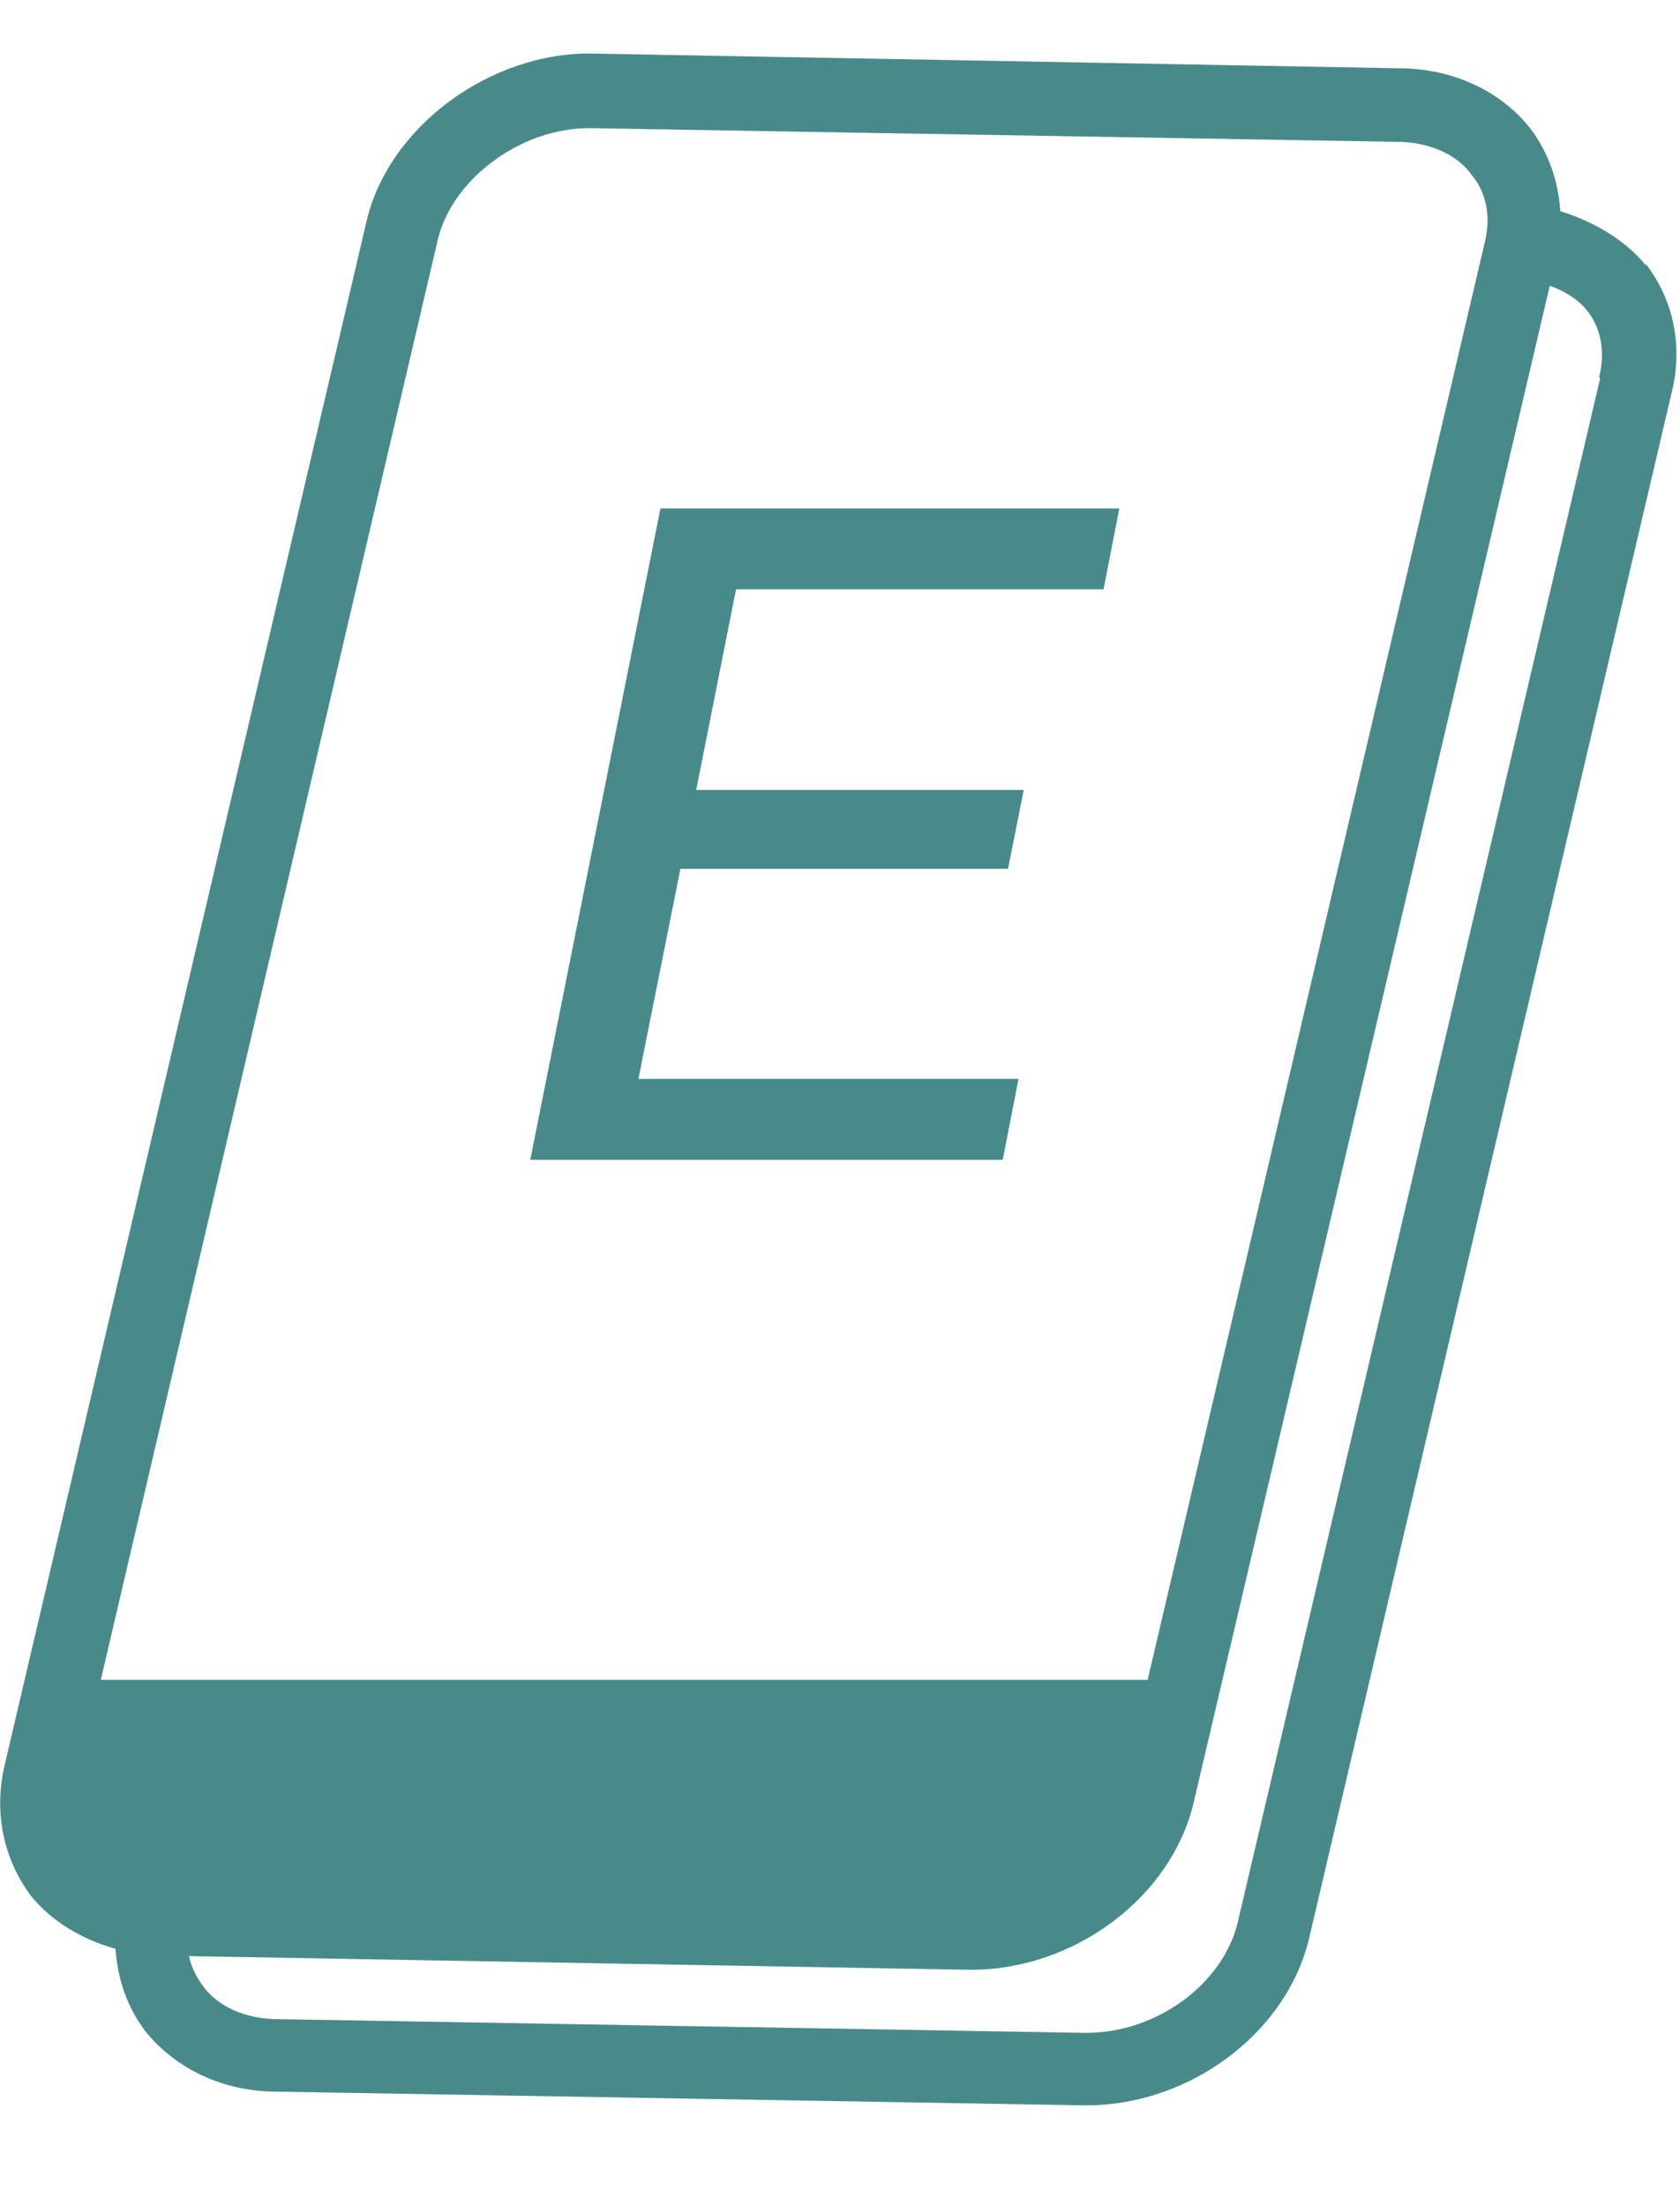
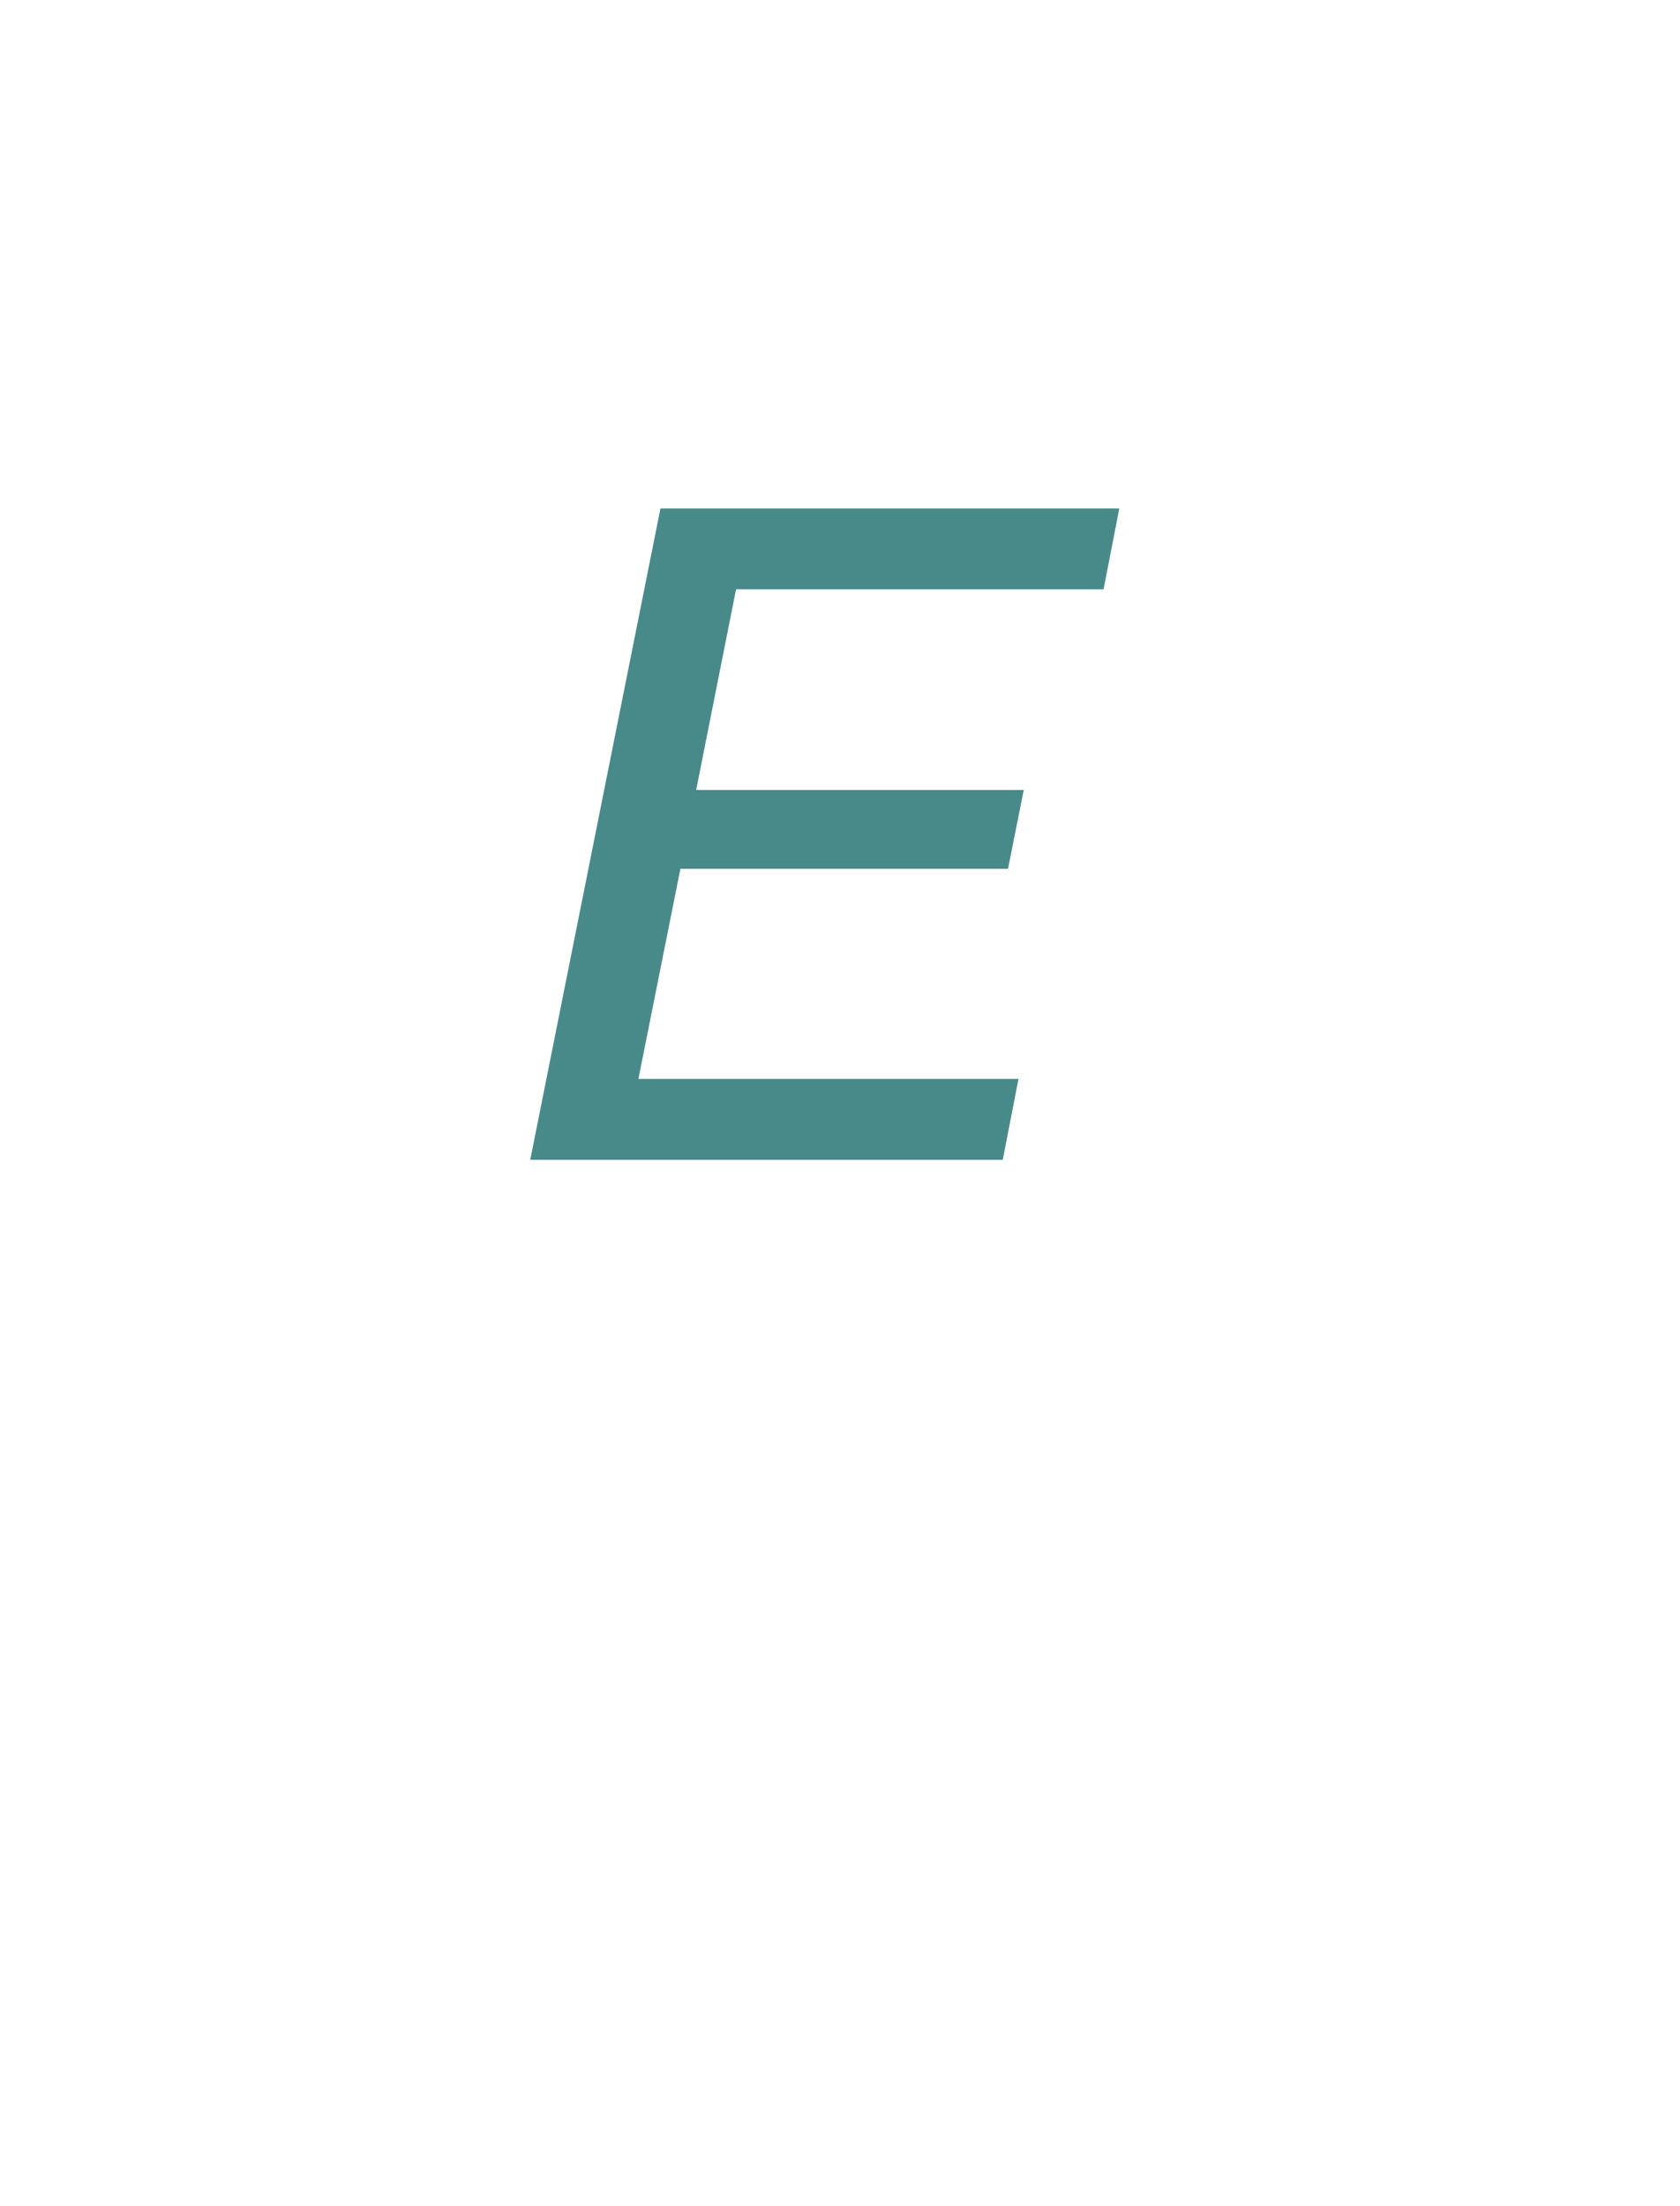
<svg xmlns="http://www.w3.org/2000/svg" width="16" height="21" viewBox="0 0 16 21" fill="none">
-   <path d="M15.67 2.52C15.47 2.28 15.18 2.11 14.86 2.01C14.84 1.72 14.75 1.46 14.58 1.23C14.3 0.87 13.84 0.65 13.32 0.65L5.65 0.51C4.68 0.49 3.7 1.2 3.49 2.11L0.04 16.82C-0.06 17.27 0.04 17.7 0.29 18.04C0.49 18.29 0.78 18.46 1.1 18.55C1.12 18.84 1.21 19.1 1.38 19.33C1.67 19.69 2.12 19.91 2.64 19.91L10.31 20.04H10.35C11.33 20.04 12.26 19.35 12.47 18.44L15.92 3.74C16.03 3.3 15.94 2.86 15.68 2.52H15.67ZM4.17 2.28C4.31 1.7 4.96 1.22 5.61 1.22H5.63L13.3 1.35C13.61 1.35 13.88 1.47 14.02 1.67C14.16 1.84 14.2 2.07 14.14 2.31L10.93 15.99H0.96L4.17 2.28ZM15.24 3.6L11.79 18.29C11.65 18.89 11.01 19.35 10.35 19.35H10.32L2.65 19.22C2.34 19.22 2.07 19.1 1.93 18.9C1.87 18.82 1.82 18.72 1.8 18.62L9.23 18.75H9.25C10.23 18.75 11.16 18.06 11.37 17.15L14.76 2.72C14.9 2.77 15.03 2.85 15.11 2.95C15.25 3.12 15.29 3.35 15.23 3.59L15.24 3.6Z" fill="#488A8A" />
  <path d="M9.7 10.27H6.08L6.48 8.27H9.6L9.75 7.52H6.63L7.01 5.61H10.51L10.66 4.84H6.29L5.05 11.04H9.55L9.7 10.27Z" fill="#488A8A" />
</svg>